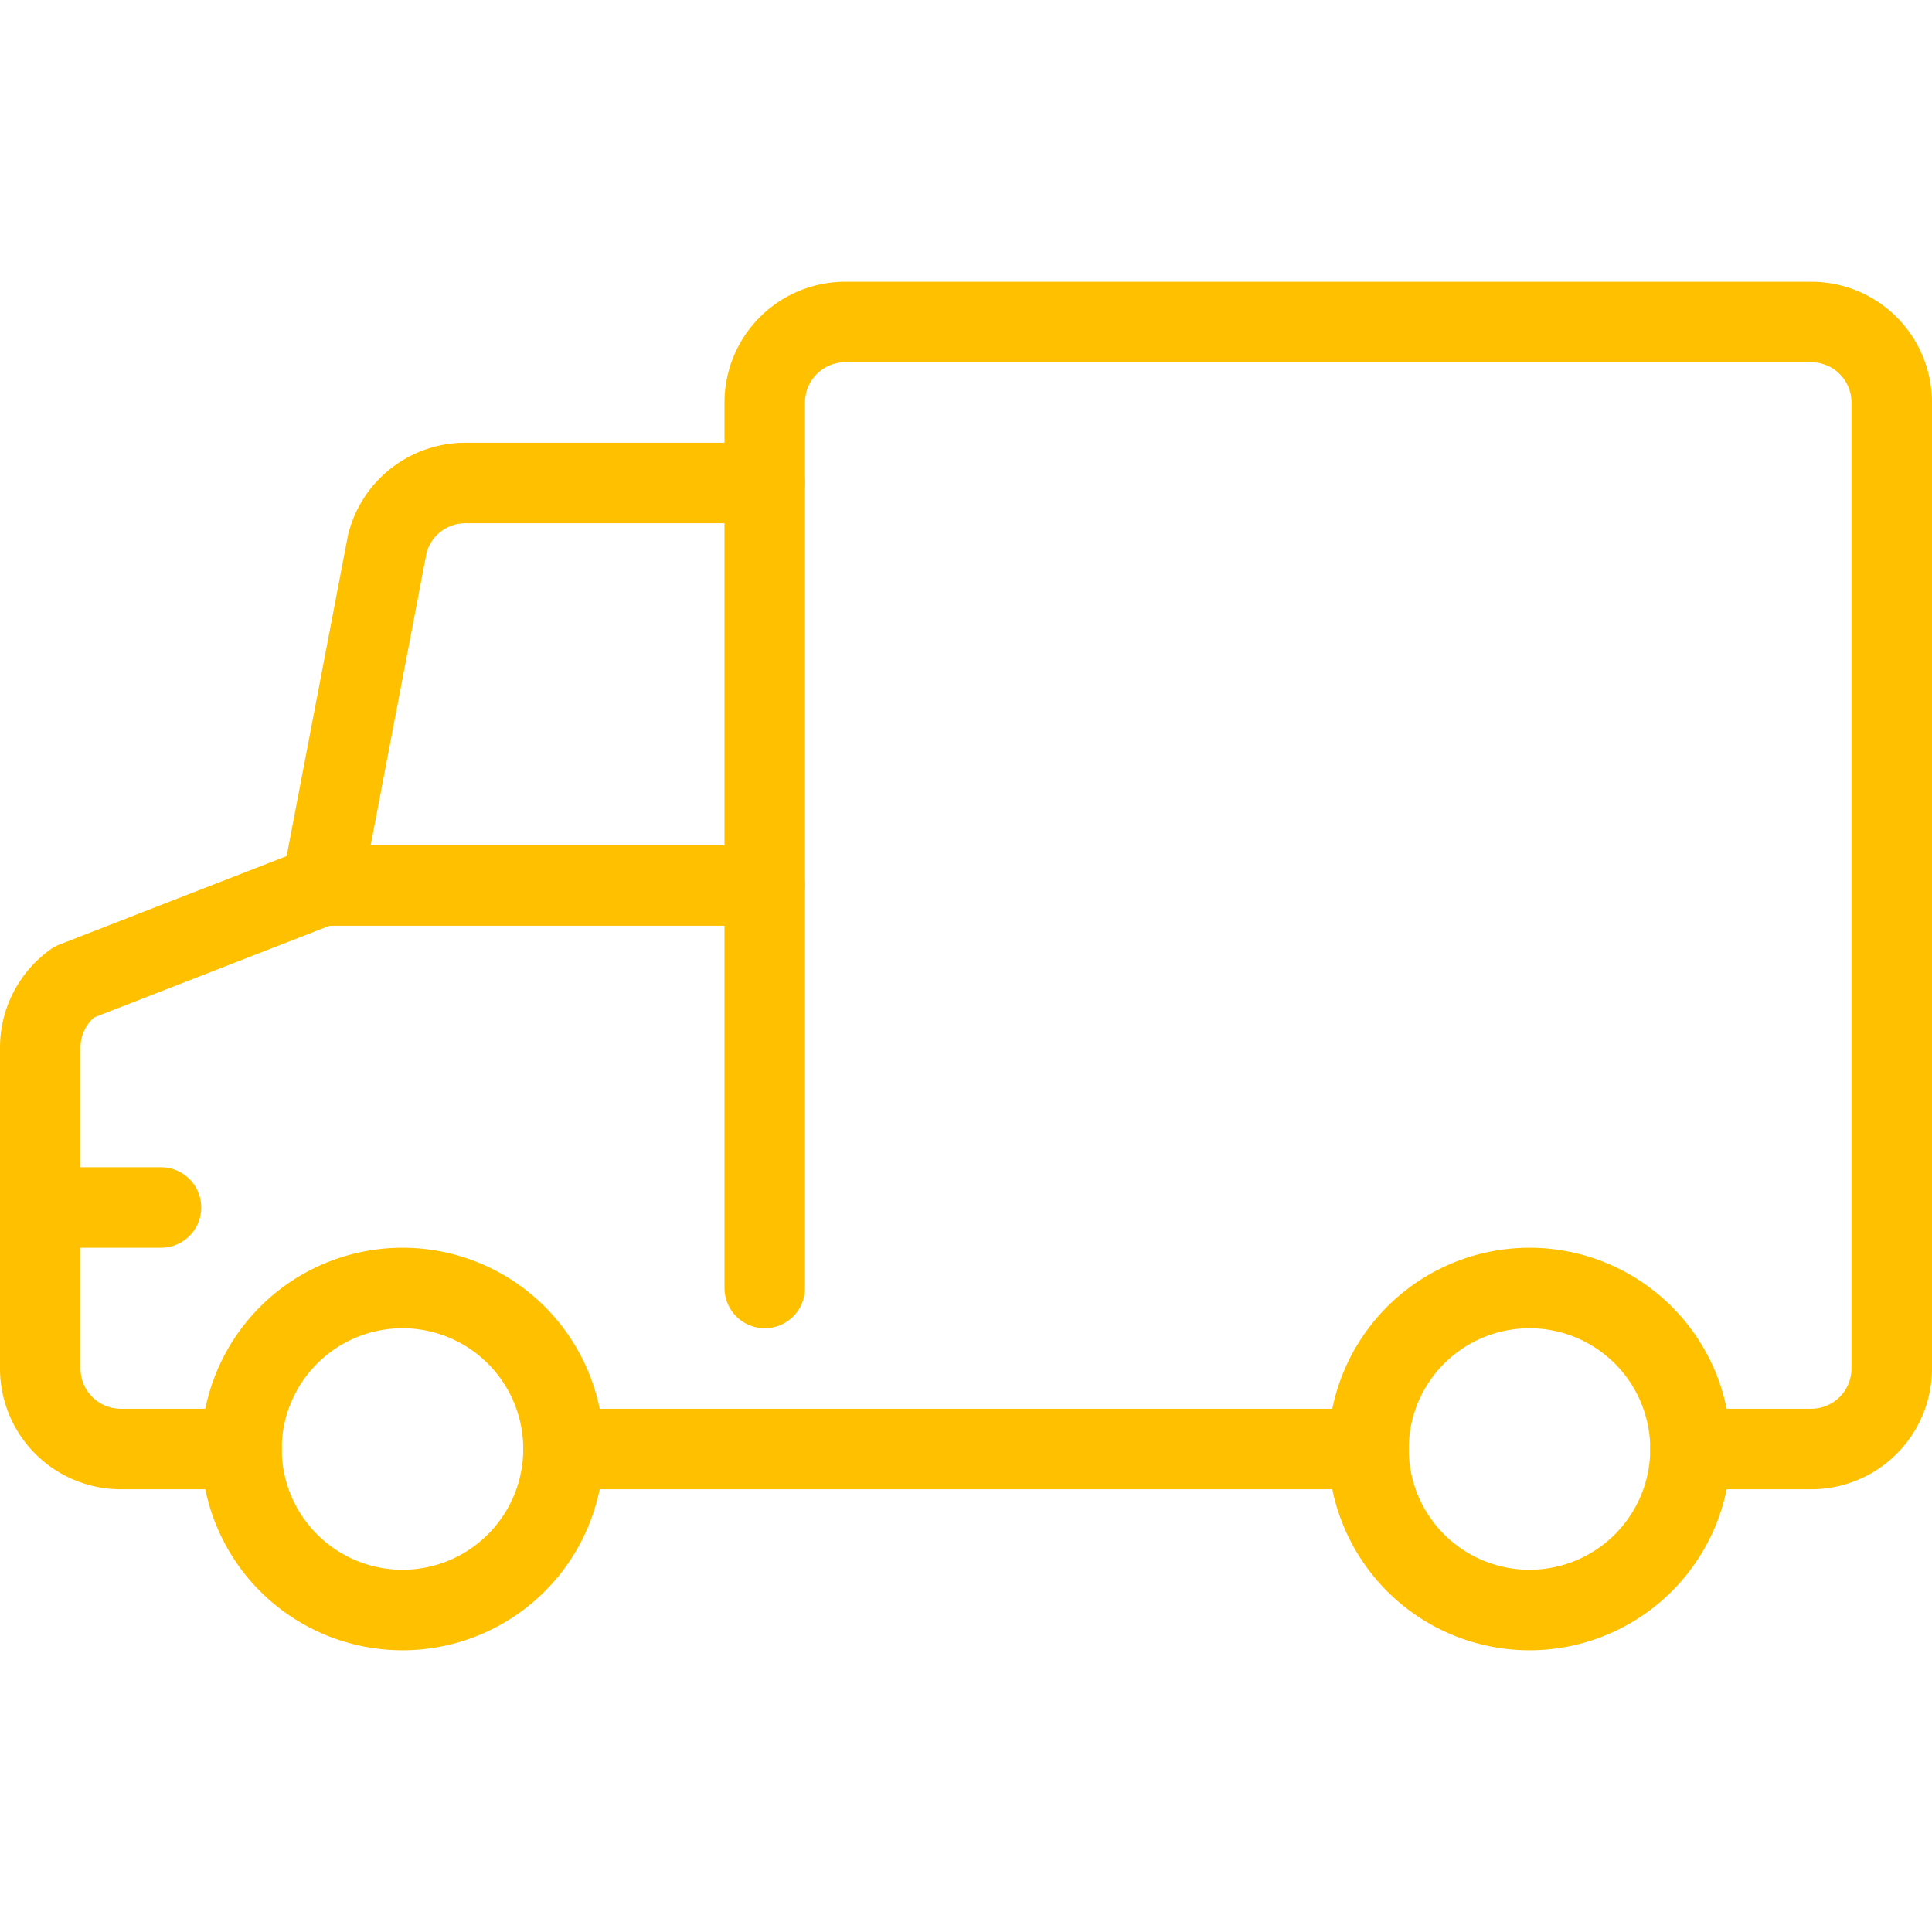
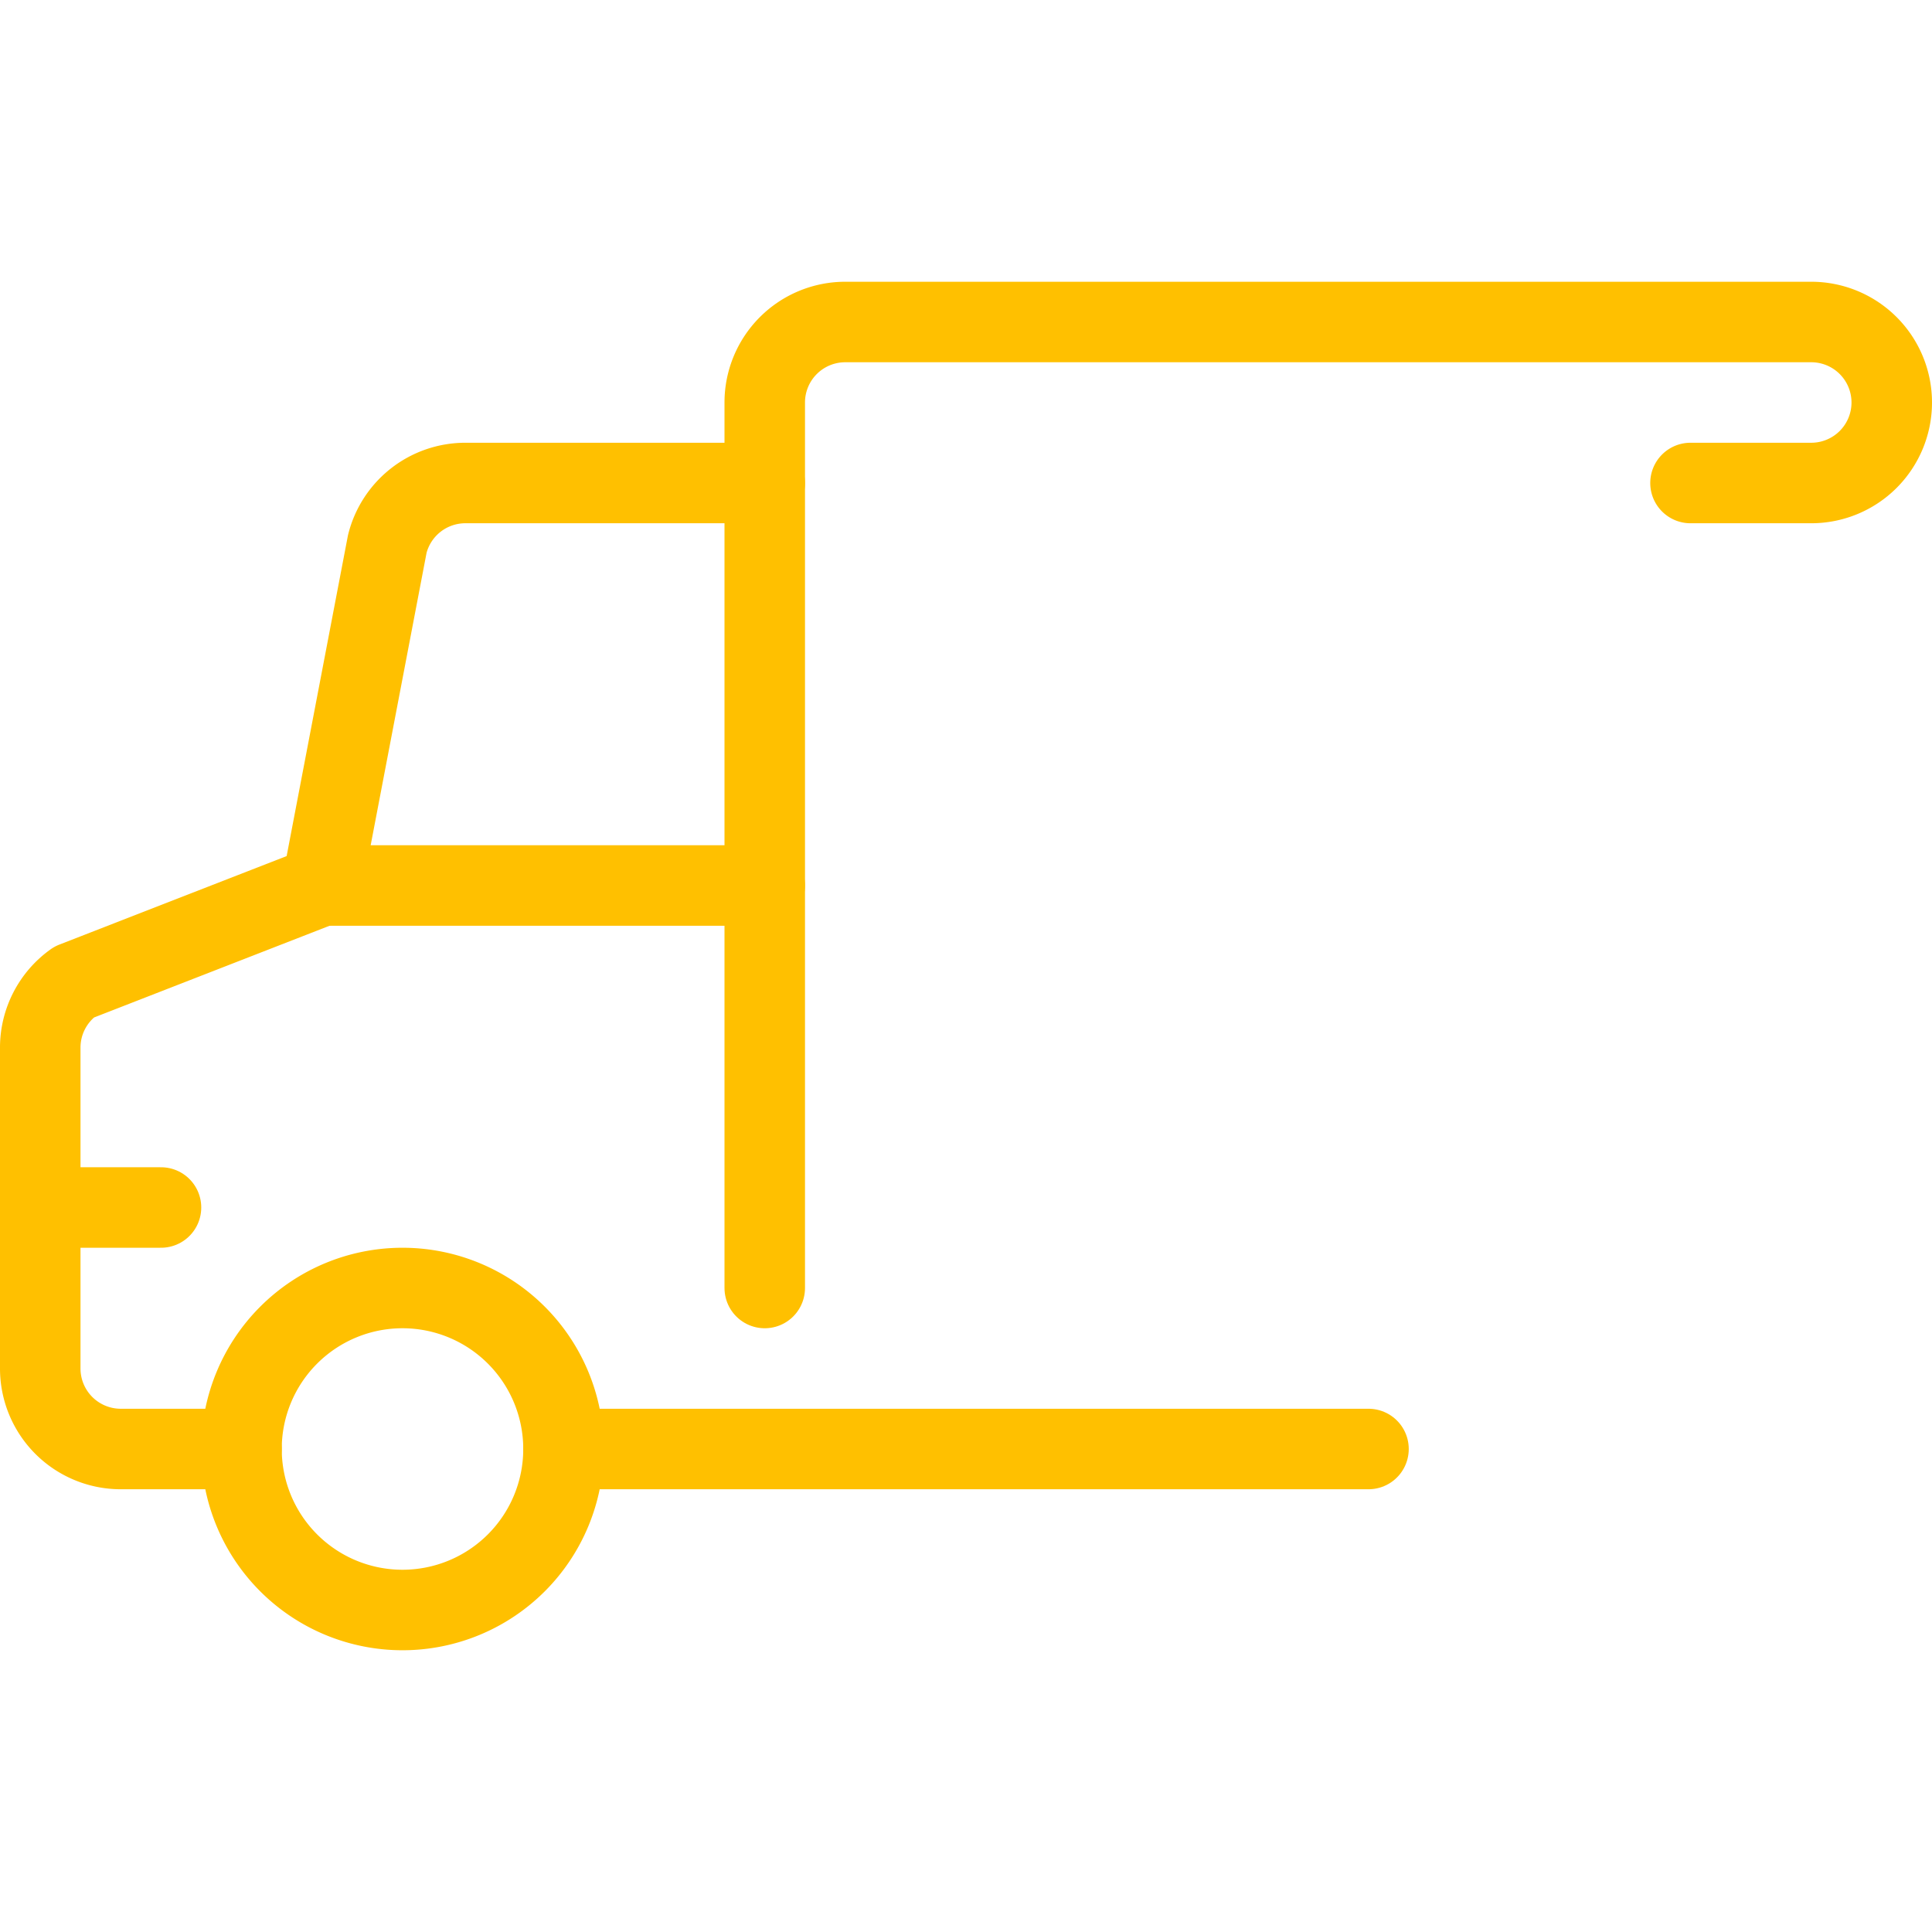
<svg xmlns="http://www.w3.org/2000/svg" viewBox="0 0 24 24" id="Delivery-Truck-3--Streamline-Streamline--3.0.svg">
  <desc>Delivery Truck 3 Streamline Icon: https://streamlinehq.com</desc>
  <defs />
  <title>delivery-truck-3</title>
  <path d="M3 18a2 2 0 1 0 4 0 2 2 0 1 0 -4 0" fill="none" stroke="#ffc000" stroke-linecap="round" stroke-linejoin="round" stroke-width="1" />
-   <path d="M17 18a2 2 0 1 0 4 0 2 2 0 1 0 -4 0" fill="none" stroke="#ffc000" stroke-linecap="round" stroke-linejoin="round" stroke-width="1" />
-   <path d="M3 18H1.5a1 1 0 0 1 -1 -1v-3.985a1 1 0 0 1 0.419 -0.815L4 11l0.811 -4.243A1 1 0 0 1 5.781 6H9.5V5a1 1 0 0 1 1 -1h12a1 1 0 0 1 1 1v12a1 1 0 0 1 -1 1H21" fill="none" stroke="#ffc000" stroke-linecap="round" stroke-linejoin="round" stroke-width="1" />
+   <path d="M3 18H1.5a1 1 0 0 1 -1 -1v-3.985a1 1 0 0 1 0.419 -0.815L4 11l0.811 -4.243A1 1 0 0 1 5.781 6H9.5V5a1 1 0 0 1 1 -1h12a1 1 0 0 1 1 1a1 1 0 0 1 -1 1H21" fill="none" stroke="#ffc000" stroke-linecap="round" stroke-linejoin="round" stroke-width="1" />
  <path d="m7 18 10 0" fill="none" stroke="#ffc000" stroke-linecap="round" stroke-linejoin="round" stroke-width="1" />
  <path d="m9.5 6 0 10" fill="none" stroke="#ffc000" stroke-linecap="round" stroke-linejoin="round" stroke-width="1" />
  <path d="M0.5 15 2 15" fill="none" stroke="#ffc000" stroke-linecap="round" stroke-linejoin="round" stroke-width="1" />
  <path d="m4 11 5.5 0" fill="none" stroke="#ffc000" stroke-linecap="round" stroke-linejoin="round" stroke-width="1" />
</svg>